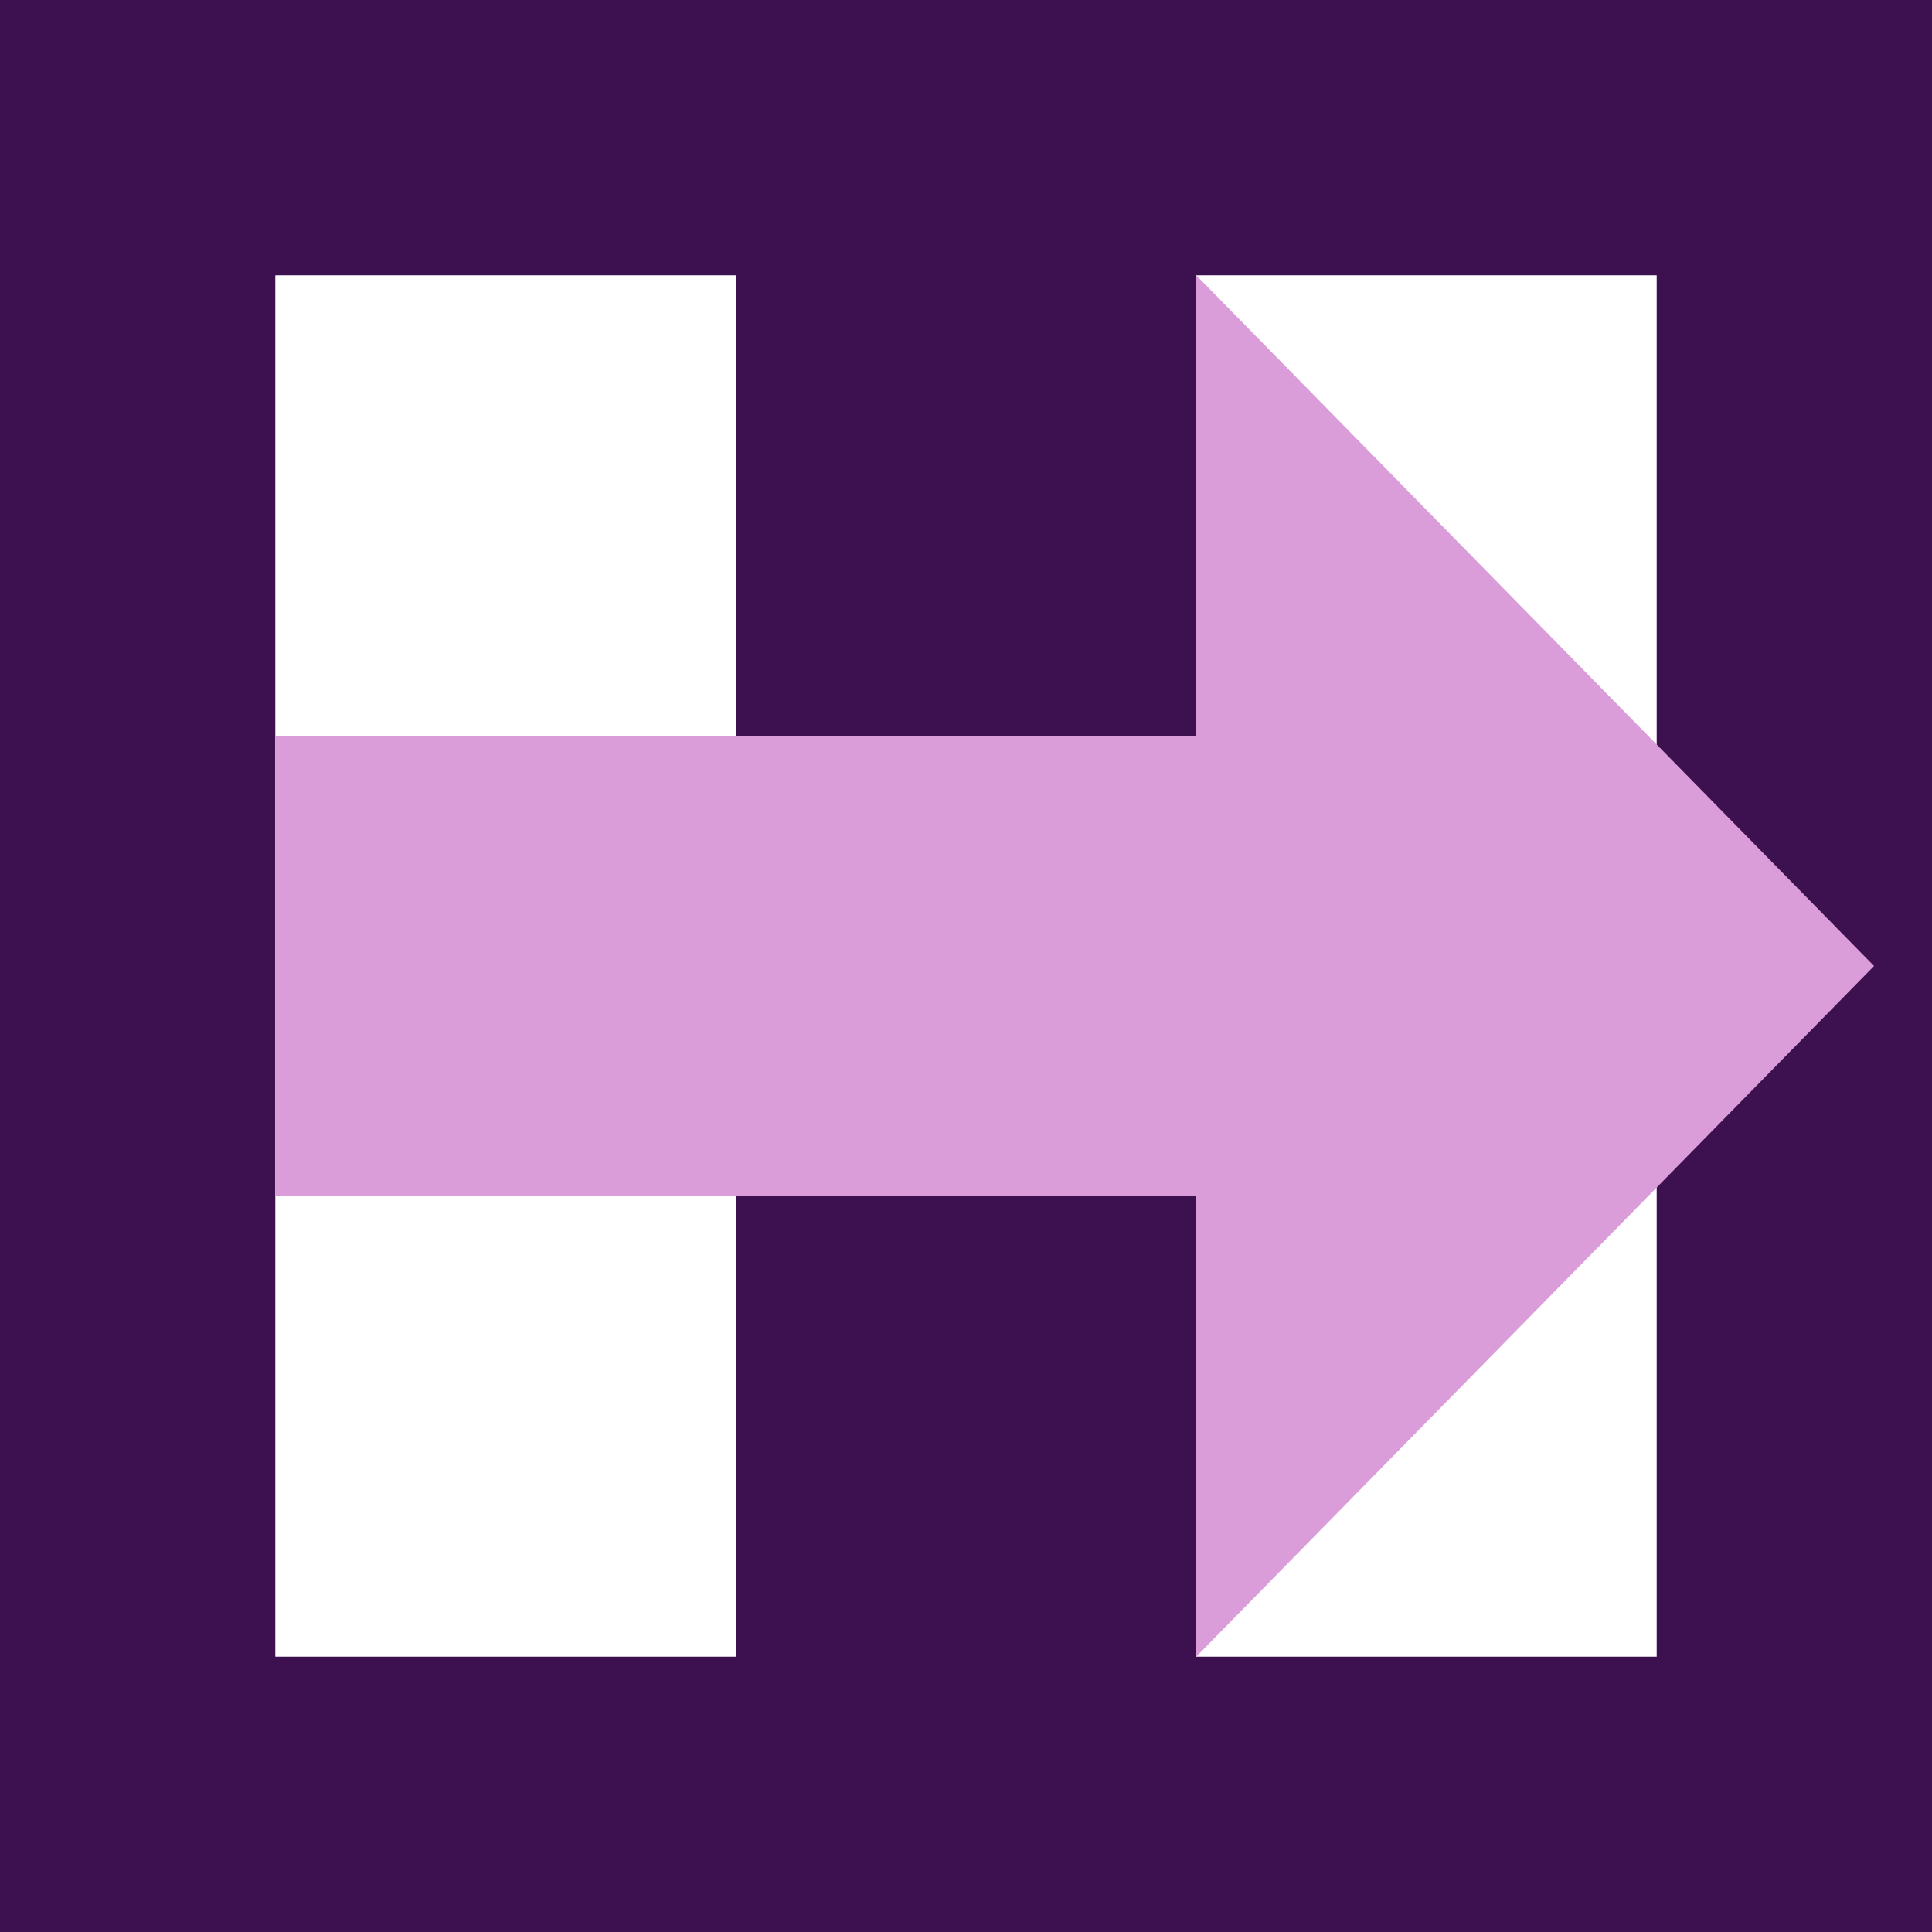
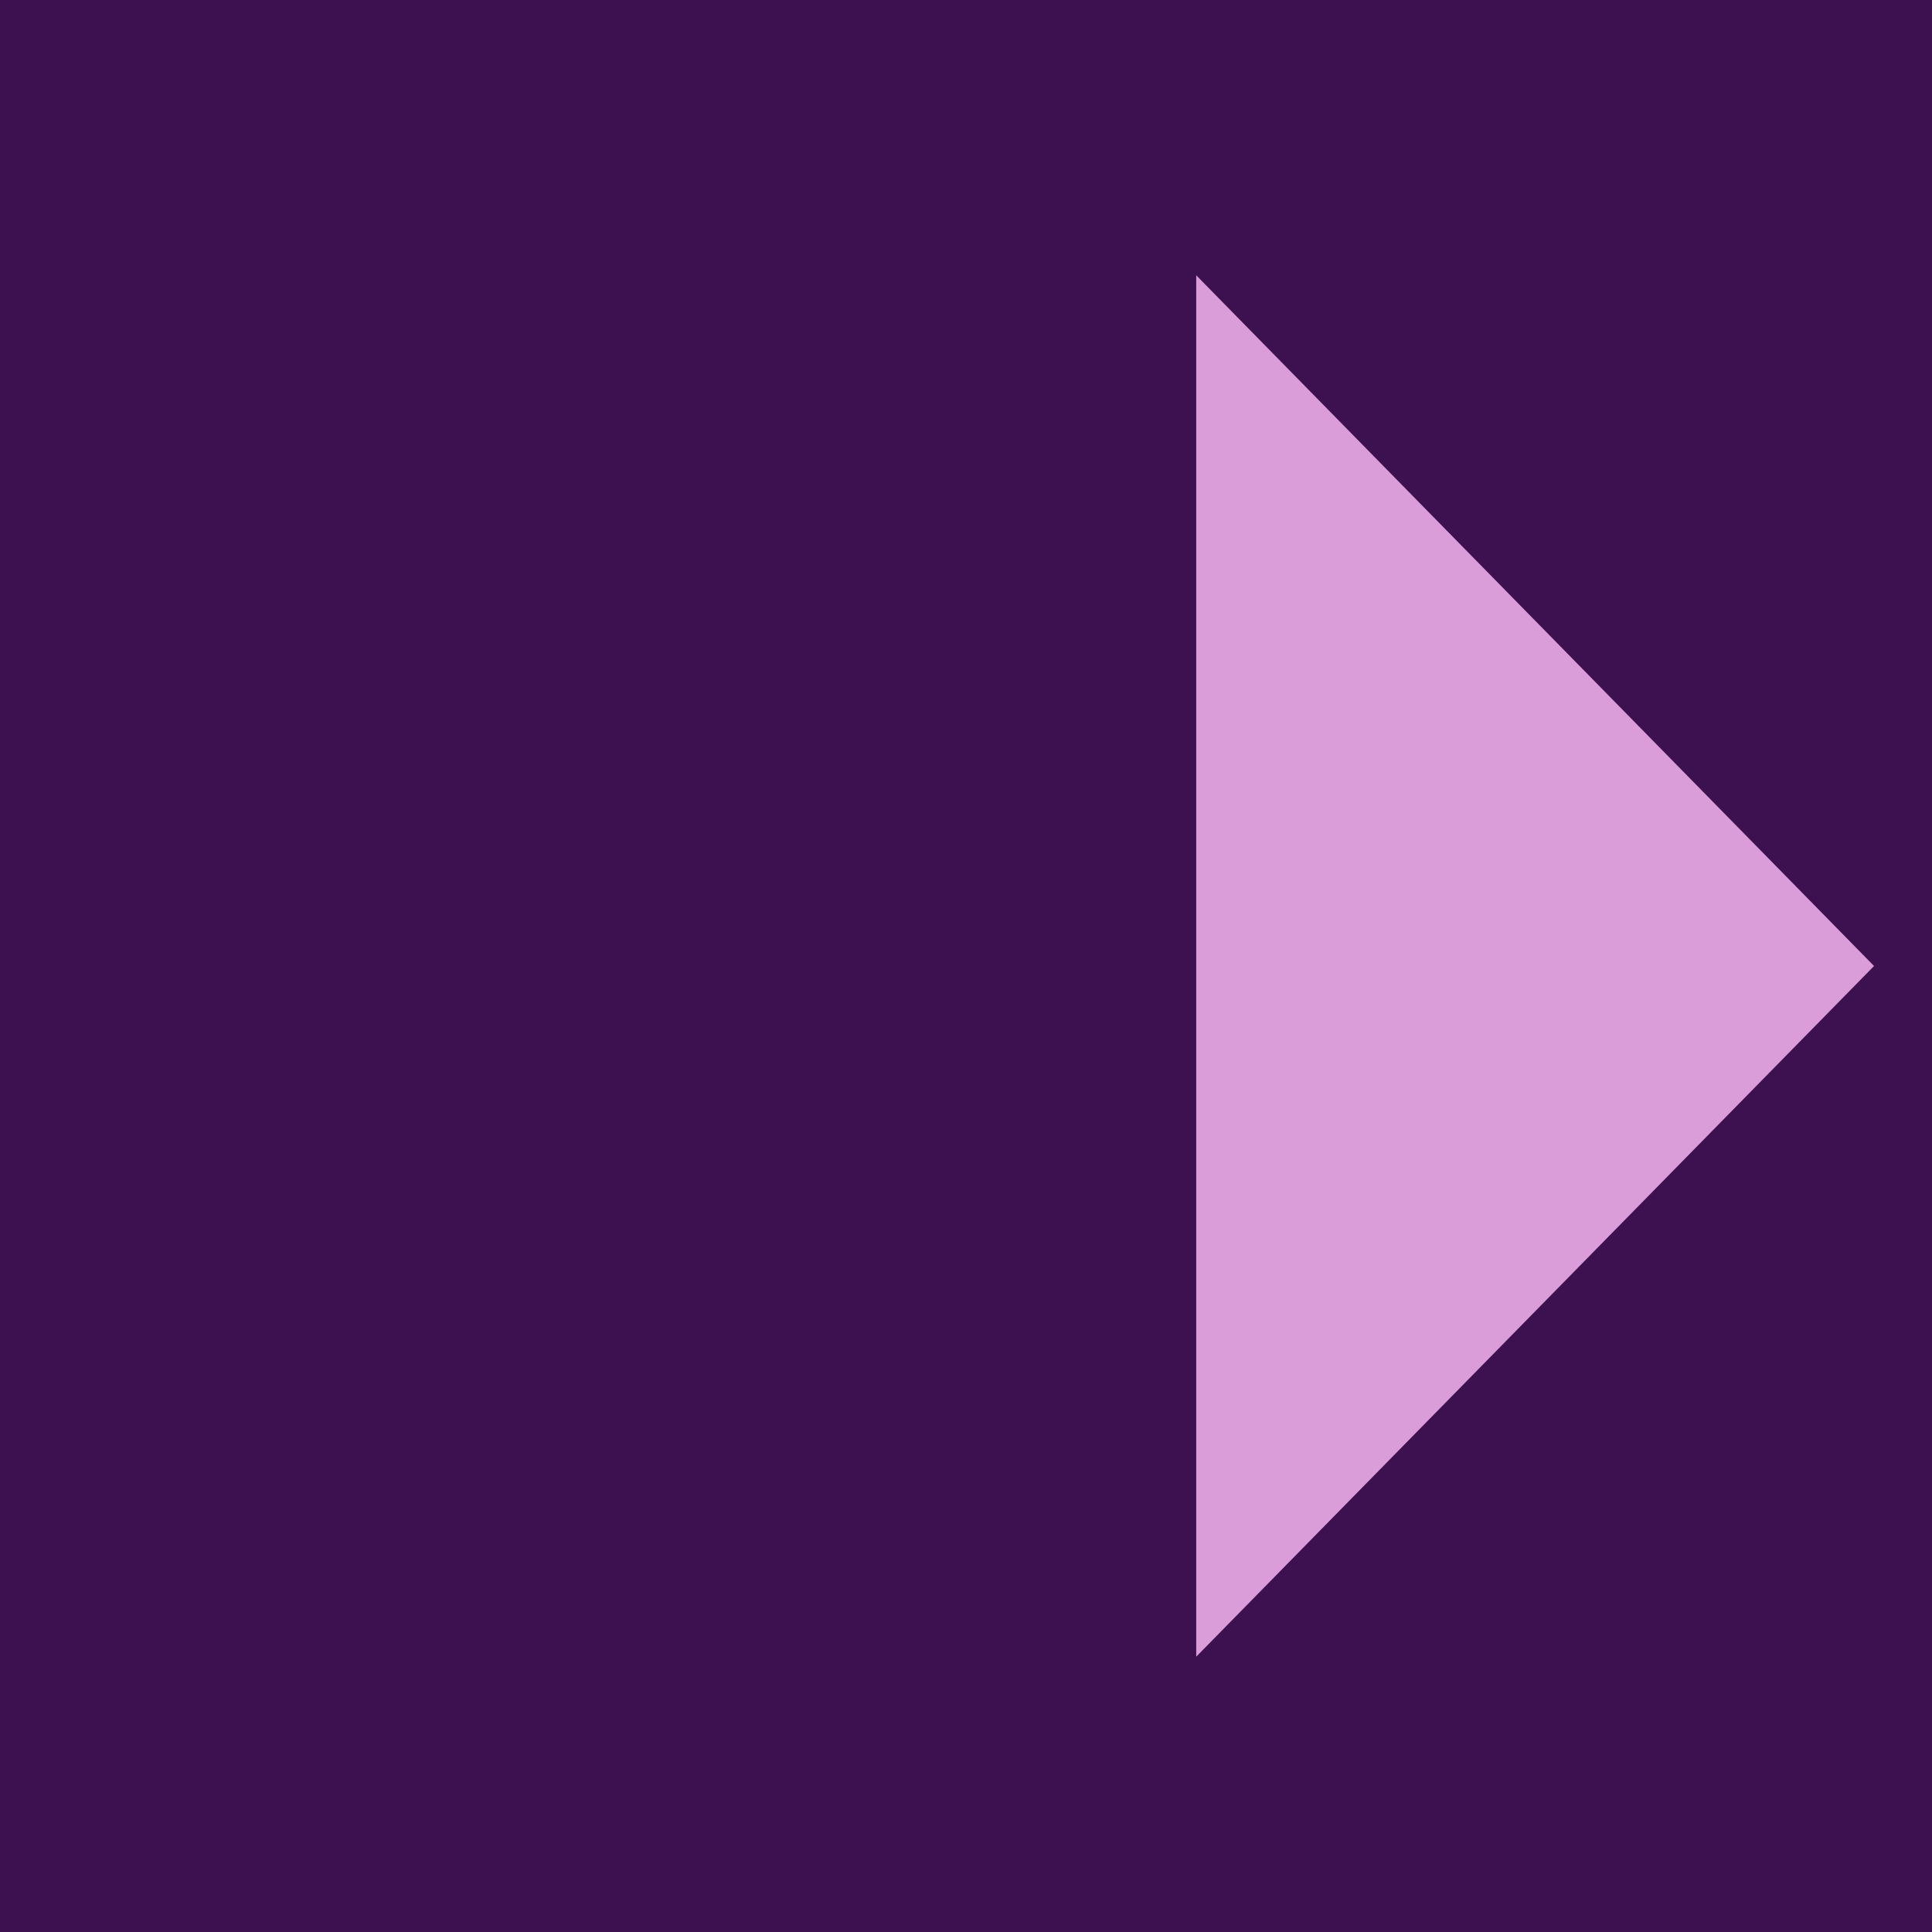
<svg xmlns="http://www.w3.org/2000/svg" version="1.1" id="Layer_1" width="600" height="600" viewBox="0 0 600 600" overflow="visible" xml:space="preserve">
  <rect fill="#3d1150" width="600" height="600" />
-   <rect fill="#ffffff" width="143" height="429" x="85.5" y="85.5" />
-   <rect fill="#ffffff" width="143" height="429" x="371.5" y="85.5" />
-   <rect fill="#da9dd9" width="300" height="143" x="85.5" y="228.5" />
  <polygon fill="#da9dd9" points="371.5 85.5, 371.5 514.5, 582 300" />
</svg>